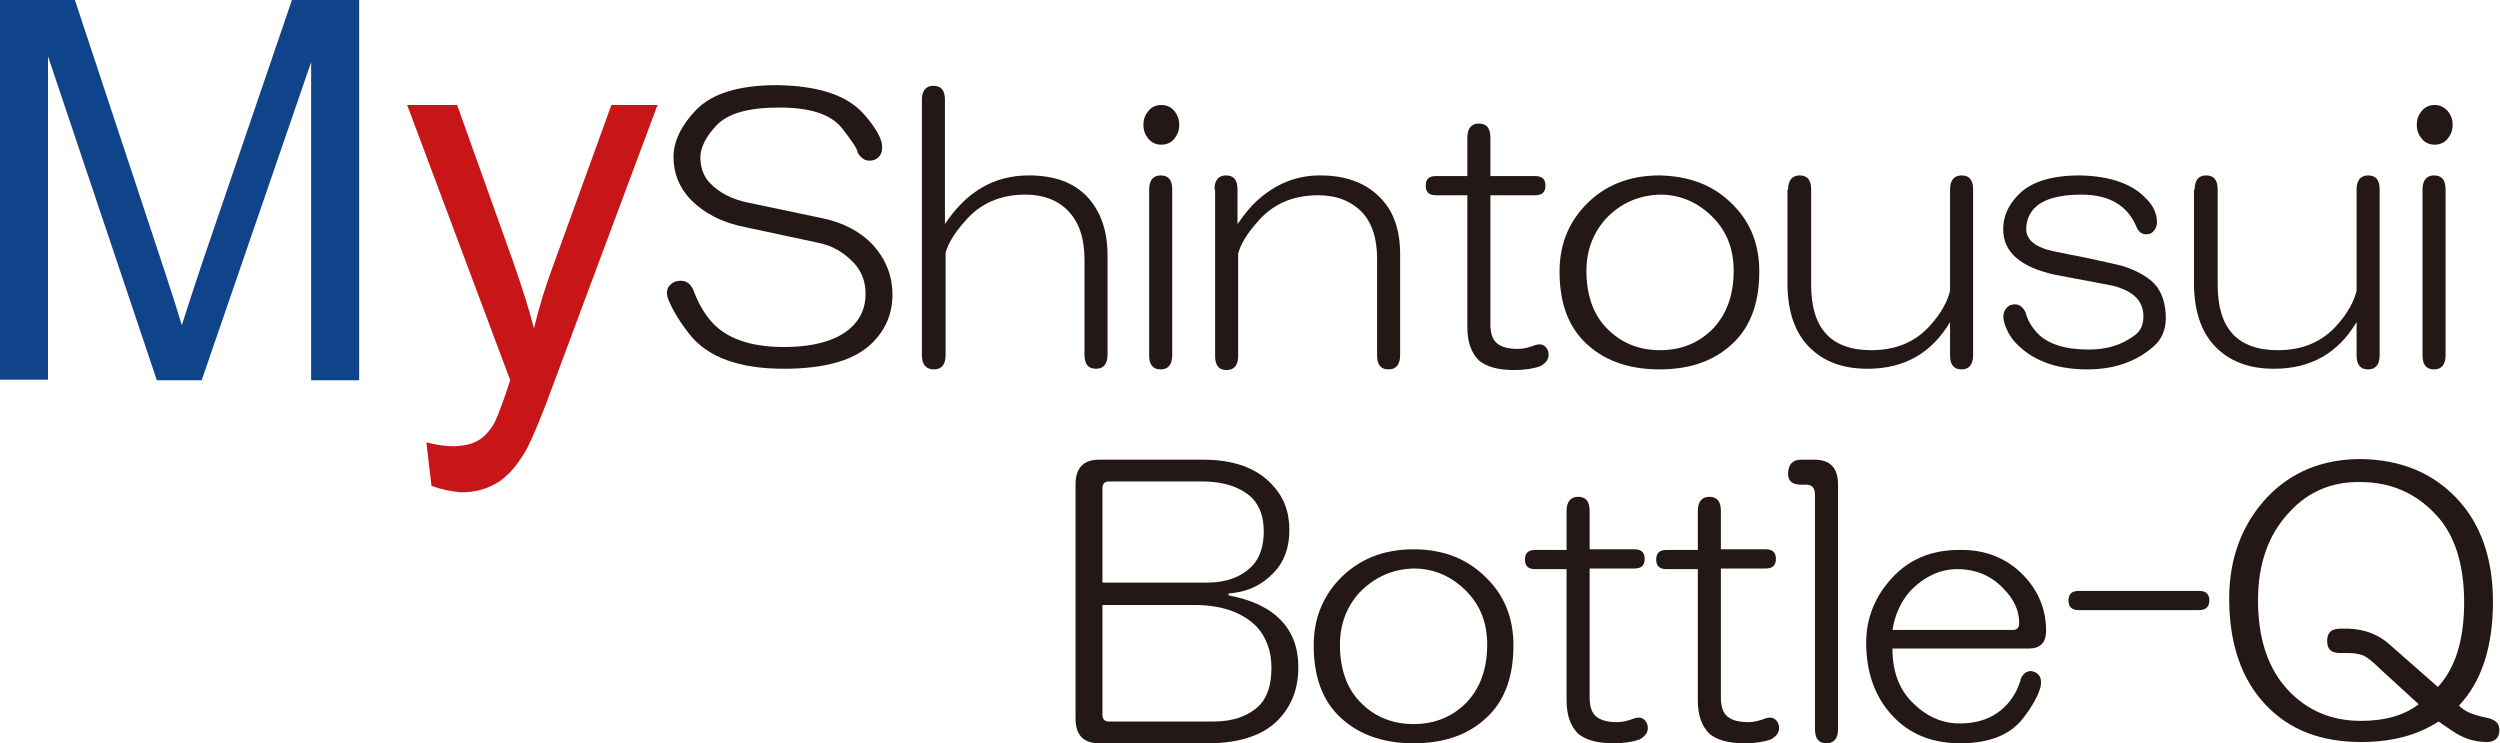
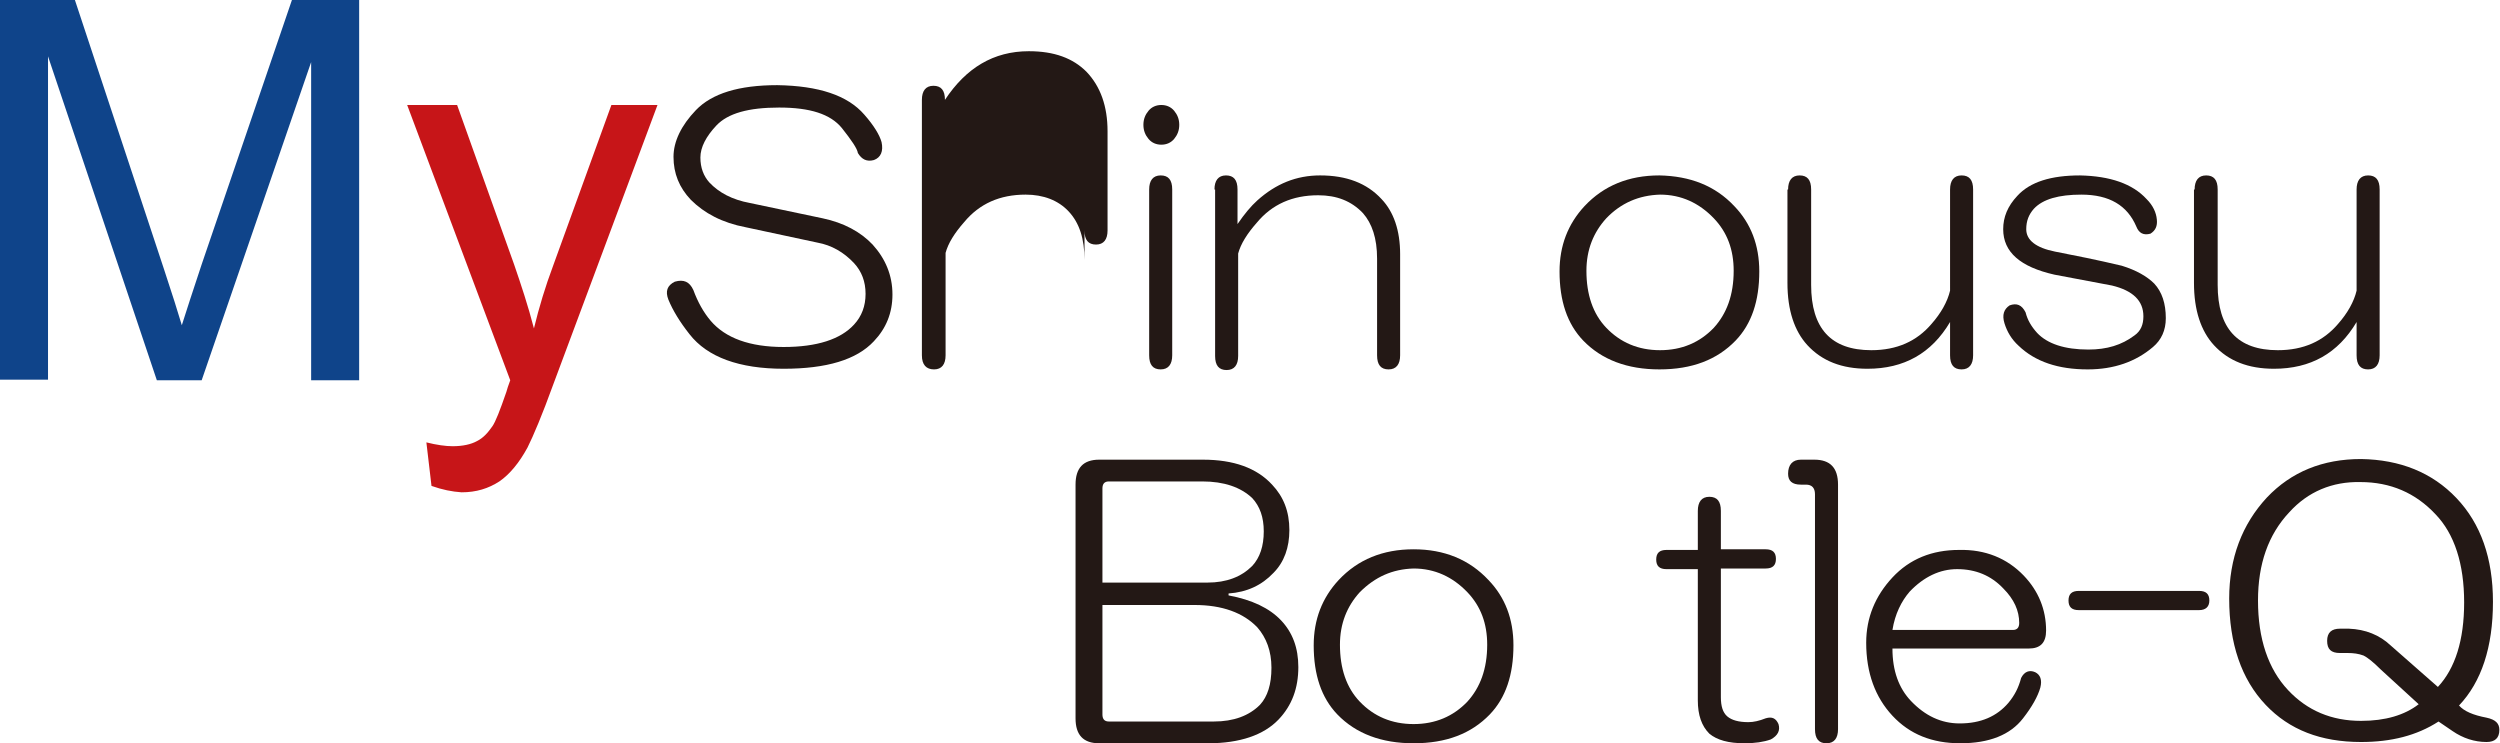
<svg xmlns="http://www.w3.org/2000/svg" version="1.1" x="0px" y="0px" viewBox="0 0 390.5 116.1" enable-background="new 0 0 390.5 116.1" xml:space="preserve">
  <g id="レイヤー_2">
</g>
  <g id="レイヤー_1">
</g>
  <g id="font">
    <path fill="#0F448A" d="M0,59.4V0h11.7l13.9,42c1.3,3.9,2.2,6.8,2.8,8.8c0.7-2.2,1.7-5.3,3.1-9.5L45.6,0h10.5v59.4h-7.5V9.7   L31.5,59.4h-7L7.5,8.8v50.5H0z" />
    <path fill="#C71518" d="M67.4,75.9l-0.8-6.8c1.6,0.4,3,0.6,4.1,0.6c1.6,0,2.9-0.3,3.8-0.8c1-0.5,1.7-1.3,2.4-2.3   c0.5-0.7,1.2-2.5,2.2-5.4c0.1-0.4,0.3-1,0.6-1.8L63.6,16.4h7.8l8.9,24.9c1.1,3.2,2.2,6.5,3.1,10c0.8-3.3,1.8-6.6,3-9.8l9.1-25.1   h7.2L86.4,60.1c-1.7,4.7-3.1,8-4,9.8c-1.3,2.4-2.8,4.2-4.4,5.3c-1.7,1.1-3.6,1.7-5.9,1.7C70.6,76.8,69.1,76.5,67.4,75.9z" />
    <path fill="#231815" d="M135,17.9c1.5,1.7,2.4,3.2,2.7,4.3c0.3,1.4-0.1,2.4-1.2,2.8c-1.1,0.3-1.9-0.1-2.5-1.1c-0.1-0.7-1-2-2.5-3.9   c-1.8-2.2-5-3.2-9.8-3.2c-4.8,0-8,0.9-9.8,2.8c-1.6,1.7-2.5,3.4-2.5,5c0,1.6,0.5,2.9,1.4,3.9c1.5,1.6,3.6,2.7,6.3,3.2l11.4,2.4   c3.3,0.7,5.9,2.1,7.8,4.1c2,2.2,3.1,4.8,3.1,7.8c0,2.9-1,5.3-2.9,7.3c-2.7,2.9-7.4,4.3-14.1,4.3c-6.9,0-11.9-1.8-14.7-5.4   c-1.5-1.9-2.6-3.7-3.3-5.4c-0.5-1.3-0.2-2.2,1-2.8c1.4-0.4,2.3,0,2.9,1.3c0.7,1.9,1.6,3.5,2.7,4.8c2.3,2.7,6.1,4.1,11.4,4.1   c5.2,0,8.9-1.2,11-3.5c1.2-1.3,1.8-2.9,1.8-4.8c0-1.9-0.6-3.5-1.8-4.8c-1.6-1.7-3.5-2.8-5.7-3.2l-11.2-2.4   c-3.7-0.7-6.5-2.2-8.6-4.3c-1.8-1.9-2.7-4.1-2.7-6.7c0-2.4,1.2-4.9,3.5-7.3c2.5-2.6,6.7-3.9,12.7-3.9   C127.9,13.4,132.4,14.9,135,17.9z" />
-     <path fill="#231815" d="M144,15.6c0-1.4,0.6-2.2,1.8-2.2s1.8,0.7,1.8,2.2V35c3.3-5,7.6-7.6,13.1-7.6c4,0,6.9,1.1,9,3.2   c2.2,2.3,3.3,5.4,3.3,9.3v15.5c0,1.4-0.6,2.2-1.8,2.2c-1.2,0-1.8-0.7-1.8-2.2V40.6c0-3.3-0.8-5.8-2.5-7.6c-1.6-1.7-3.9-2.6-6.7-2.6   c-4,0-7.2,1.4-9.6,4.3c-1.5,1.7-2.5,3.3-2.9,4.8v16c0,1.4-0.6,2.2-1.8,2.2S144,57,144,55.5V15.6z" />
+     <path fill="#231815" d="M144,15.6c0-1.4,0.6-2.2,1.8-2.2s1.8,0.7,1.8,2.2c3.3-5,7.6-7.6,13.1-7.6c4,0,6.9,1.1,9,3.2   c2.2,2.3,3.3,5.4,3.3,9.3v15.5c0,1.4-0.6,2.2-1.8,2.2c-1.2,0-1.8-0.7-1.8-2.2V40.6c0-3.3-0.8-5.8-2.5-7.6c-1.6-1.7-3.9-2.6-6.7-2.6   c-4,0-7.2,1.4-9.6,4.3c-1.5,1.7-2.5,3.3-2.9,4.8v16c0,1.4-0.6,2.2-1.8,2.2S144,57,144,55.5V15.6z" />
    <path fill="#231815" d="M183.4,17.3c0.5,0.6,0.8,1.3,0.8,2.2c0,0.9-0.3,1.6-0.8,2.2c-0.5,0.6-1.2,0.9-2,0.9s-1.5-0.3-2-0.9   c-0.5-0.6-0.8-1.3-0.8-2.2c0-0.9,0.3-1.6,0.8-2.2c0.5-0.6,1.2-0.9,2-0.9S182.9,16.7,183.4,17.3z M179.5,29.6c0-1.4,0.6-2.2,1.8-2.2   s1.8,0.7,1.8,2.2v25.9c0,1.4-0.6,2.2-1.8,2.2s-1.8-0.7-1.8-2.2V29.6z" />
    <path fill="#231815" d="M189.7,29.6c0-1.4,0.6-2.2,1.8-2.2c1.2,0,1.8,0.7,1.8,2.2V35c1.1-1.6,2.1-2.8,3.1-3.7   c2.9-2.6,6.1-3.9,9.8-3.9c4.1,0,7.3,1.2,9.6,3.7c1.9,2,2.9,4.9,2.9,8.6v15.8c0,1.4-0.6,2.2-1.8,2.2c-1.2,0-1.8-0.7-1.8-2.2V40.4   c0-3.2-0.8-5.5-2.2-7.1c-1.8-1.9-4.1-2.8-7-2.8c-4,0-7.2,1.4-9.6,4.3c-1.5,1.7-2.5,3.3-2.9,4.8v16c0,1.4-0.6,2.2-1.8,2.2   c-1.2,0-1.8-0.7-1.8-2.2V29.6z" />
-     <path fill="#231815" d="M229.2,27.5v-6c0-1.4,0.6-2.2,1.8-2.2c1.2,0,1.8,0.7,1.8,2.2v6h7c1.1,0,1.6,0.5,1.6,1.5   c0,1-0.5,1.5-1.6,1.5h-7v20.1c0,1.4,0.3,2.4,1,3c0.7,0.6,1.8,0.9,3.3,0.9c0.8,0,1.7-0.2,2.7-0.6c1-0.3,1.6,0,2,0.9   c0.3,1-0.1,1.8-1.2,2.4c-1.1,0.4-2.5,0.6-4.1,0.6c-2.5,0-4.3-0.5-5.5-1.5c-1.2-1.2-1.8-2.9-1.8-5.2V30.5h-4.9   c-1.1,0-1.6-0.5-1.6-1.5c0-1,0.5-1.5,1.6-1.5H229.2z" />
    <path fill="#231815" d="M270.9,32.2c2.6,2.7,3.9,6.1,3.9,10.2c0,4.6-1.2,8.2-3.7,10.8c-2.9,3-6.8,4.5-11.9,4.5c-5,0-9-1.5-11.9-4.5   c-2.5-2.6-3.7-6.2-3.7-10.8c0-4,1.3-7.4,3.9-10.2c3-3.2,6.9-4.8,11.7-4.8C264,27.5,267.9,29,270.9,32.2z M250.9,34.1   c-2,2.2-3.1,4.9-3.1,8.2c0,3.7,1,6.7,3.1,8.9c2.2,2.3,5,3.5,8.4,3.5c3.4,0,6.2-1.2,8.4-3.5c2-2.2,3.1-5.1,3.1-8.9   c0-3.3-1-6-3.1-8.2c-2.3-2.4-5.1-3.7-8.4-3.7C256,30.5,253.2,31.7,250.9,34.1z" />
    <path fill="#231815" d="M279.3,29.6c0-1.4,0.6-2.2,1.8-2.2c1.2,0,1.8,0.7,1.8,2.2v14.9c0,6.8,3.1,10.2,9.4,10.2   c4,0,7.1-1.4,9.4-4.1c1.5-1.7,2.5-3.5,2.9-5.2V29.6c0-1.4,0.6-2.2,1.8-2.2c1.2,0,1.8,0.7,1.8,2.2v25.9c0,1.4-0.6,2.2-1.8,2.2   c-1.2,0-1.8-0.7-1.8-2.2v-5.2c-2.9,4.9-7.2,7.3-12.9,7.3c-4,0-7.1-1.2-9.4-3.7c-2-2.2-3.1-5.4-3.1-9.7V29.6z" />
    <path fill="#231815" d="M335.3,31.1c1,1,1.5,2.1,1.6,3.2c0.1,1-0.2,1.7-1,2.2c-1.1,0.3-1.8-0.1-2.2-1.1c-1.4-3.3-4.2-5-8.6-5   c-3.5,0-6,0.7-7.4,2.2c-0.8,0.9-1.2,1.9-1.2,3.2c0,1.7,1.5,2.9,4.5,3.5c3.1,0.6,6.6,1.3,10.4,2.2c2.3,0.7,4,1.7,5.1,2.8   c1.2,1.3,1.8,3.1,1.8,5.4c0,1.9-0.7,3.4-2,4.5c-2.7,2.3-6.1,3.5-10.2,3.5c-4.6,0-8.2-1.2-10.8-3.7c-1.1-1-1.8-2.2-2.2-3.5   c-0.4-1.3-0.1-2.2,0.8-2.8c1.1-0.4,1.9-0.1,2.5,1.1c0.3,1.2,0.9,2.2,1.8,3.2c1.6,1.7,4.3,2.6,8,2.6c2.9,0,5.2-0.7,7.2-2.2   c1-0.7,1.4-1.7,1.4-3c0-2.4-1.6-4-4.9-4.8l-9-1.7c-5.3-1.2-8-3.5-8-7.1c0-1.9,0.7-3.6,2.2-5.2c2-2.2,5.3-3.2,9.8-3.2   C329.6,27.5,333.1,28.7,335.3,31.1z" />
    <path fill="#231815" d="M342.8,29.6c0-1.4,0.6-2.2,1.8-2.2s1.8,0.7,1.8,2.2v14.9c0,6.8,3.1,10.2,9.4,10.2c4,0,7.1-1.4,9.4-4.1   c1.5-1.7,2.5-3.5,2.9-5.2V29.6c0-1.4,0.6-2.2,1.8-2.2c1.2,0,1.8,0.7,1.8,2.2v25.9c0,1.4-0.6,2.2-1.8,2.2c-1.2,0-1.8-0.7-1.8-2.2   v-5.2c-2.9,4.9-7.2,7.3-12.9,7.3c-4,0-7.1-1.2-9.4-3.7c-2-2.2-3.1-5.4-3.1-9.7V29.6z" />
-     <path fill="#231815" d="M382.3,17.3c0.5,0.6,0.8,1.3,0.8,2.2c0,0.9-0.3,1.6-0.8,2.2c-0.5,0.6-1.2,0.9-2,0.9c-0.8,0-1.5-0.3-2-0.9   c-0.5-0.6-0.8-1.3-0.8-2.2c0-0.9,0.3-1.6,0.8-2.2c0.5-0.6,1.2-0.9,2-0.9C381.1,16.4,381.7,16.7,382.3,17.3z M378.4,29.6   c0-1.4,0.6-2.2,1.8-2.2c1.2,0,1.8,0.7,1.8,2.2v25.9c0,1.4-0.6,2.2-1.8,2.2c-1.2,0-1.8-0.7-1.8-2.2V29.6z" />
    <path fill="#231815" d="M187.9,71.8c4.8,0,8.4,1.3,10.8,3.9c1.8,1.9,2.7,4.2,2.7,7.1c0,2.7-0.8,5-2.5,6.7c-1.8,1.9-4.1,3-7,3.2V93   c3.7,0.7,6.4,2,8.2,3.9c1.8,1.9,2.7,4.3,2.7,7.3c0,3.3-1,6-3.1,8.2c-2.3,2.4-6,3.7-11,3.7h-17c-2.5,0-3.7-1.3-3.7-3.9V75.7   c0-2.6,1.2-3.9,3.7-3.9H187.9z M173.2,75.2c-0.7,0-1,0.4-1,1.1V91h16.4c3,0,5.3-0.9,7-2.6c1.2-1.3,1.8-3.1,1.8-5.4   c0-2.2-0.6-3.9-1.8-5.2c-1.8-1.7-4.4-2.6-7.8-2.6H173.2z M172.2,94.5v17.1c0,0.7,0.3,1.1,1,1.1h16.4c3.1,0,5.5-0.9,7.2-2.6   c1.2-1.3,1.8-3.2,1.8-5.8c0-2.6-0.8-4.7-2.2-6.3c-2.2-2.3-5.5-3.5-9.8-3.5H172.2z" />
    <path fill="#231815" d="M232.5,90.6c2.6,2.7,3.9,6.1,3.9,10.2c0,4.6-1.2,8.2-3.7,10.8c-2.9,3-6.8,4.5-11.9,4.5c-5,0-9-1.5-11.9-4.5   c-2.5-2.6-3.7-6.2-3.7-10.8c0-4,1.3-7.4,3.9-10.2c3-3.2,6.9-4.8,11.7-4.8C225.6,85.8,229.5,87.4,232.5,90.6z M212.4,92.5   c-2,2.2-3.1,4.9-3.1,8.2c0,3.7,1,6.7,3.1,8.9c2.2,2.3,5,3.5,8.4,3.5c3.4,0,6.2-1.2,8.4-3.5c2-2.2,3.1-5.1,3.1-8.9   c0-3.3-1-6-3.1-8.2c-2.3-2.4-5.1-3.7-8.4-3.7C217.5,88.9,214.8,90.1,212.4,92.5z" />
-     <path fill="#231815" d="M244.7,85.8v-6c0-1.4,0.6-2.2,1.8-2.2c1.2,0,1.8,0.7,1.8,2.2v6h7c1.1,0,1.6,0.5,1.6,1.5   c0,1-0.5,1.5-1.6,1.5h-7v20.1c0,1.4,0.3,2.4,1,3c0.7,0.6,1.8,0.9,3.3,0.9c0.8,0,1.7-0.2,2.7-0.6c1-0.3,1.6,0,2,0.9   c0.3,1-0.1,1.8-1.2,2.4c-1.1,0.4-2.5,0.6-4.1,0.6c-2.5,0-4.3-0.5-5.5-1.5c-1.2-1.2-1.8-2.9-1.8-5.2V88.9h-4.9   c-1.1,0-1.6-0.5-1.6-1.5c0-1,0.5-1.5,1.6-1.5H244.7z" />
    <path fill="#231815" d="M265.2,85.8v-6c0-1.4,0.6-2.2,1.8-2.2s1.8,0.7,1.8,2.2v6h7c1.1,0,1.6,0.5,1.6,1.5c0,1-0.5,1.5-1.6,1.5h-7   v20.1c0,1.4,0.3,2.4,1,3c0.7,0.6,1.8,0.9,3.3,0.9c0.8,0,1.7-0.2,2.7-0.6c1-0.3,1.6,0,2,0.9c0.3,1-0.1,1.8-1.2,2.4   c-1.1,0.4-2.5,0.6-4.1,0.6c-2.5,0-4.3-0.5-5.5-1.5c-1.2-1.2-1.8-2.9-1.8-5.2V88.9h-4.9c-1.1,0-1.6-0.5-1.6-1.5c0-1,0.5-1.5,1.6-1.5   H265.2z" />
    <path fill="#231815" d="M283.4,71.8c2.5,0,3.7,1.3,3.7,3.9v38.2c0,1.4-0.6,2.2-1.8,2.2c-1.2,0-1.8-0.7-1.8-2.2V77.2   c0-1-0.5-1.5-1.4-1.5h-0.8c-1.4,0-2-0.6-2-1.7c0-1.4,0.7-2.2,2-2.2H283.4z" />
    <path fill="#231815" d="M316.1,89.9c2.3,2.4,3.5,5.3,3.5,8.6c0,1.9-0.9,2.8-2.7,2.8h-21.3c0,3.5,1,6.2,2.9,8.2   c2.2,2.3,4.7,3.5,7.6,3.5c3.3,0,5.8-1.1,7.6-3.2c1-1.2,1.6-2.4,2-3.9c0.5-1,1.3-1.3,2.2-0.9c0.8,0.4,1.1,1.2,0.8,2.4   c-0.4,1.4-1.3,3-2.7,4.8c-2,2.6-5.3,3.9-9.8,3.9c-4.4,0-7.9-1.4-10.6-4.3c-2.7-2.9-4.1-6.7-4.1-11.4c0-3.9,1.4-7.3,4.1-10.2   c2.7-2.9,6.2-4.3,10.4-4.3C310.1,85.8,313.5,87.2,316.1,89.9z M295.6,98.4h18.8c0.7,0,1-0.4,1-1.1c0-1.9-0.8-3.7-2.5-5.4   c-1.9-2-4.3-3-7.2-3c-2.7,0-5.2,1.2-7.4,3.5C297,93.9,296,95.9,295.6,98.4z" />
    <path fill="#231815" d="M343.5,95.3h-18.8c-1.1,0-1.6-0.5-1.6-1.5c0-1,0.5-1.5,1.6-1.5h18.8c1.1,0,1.6,0.5,1.6,1.5   C345.1,94.8,344.5,95.3,343.5,95.3z" />
    <path fill="#231815" d="M383.7,77.8c3.8,4,5.7,9.4,5.7,16.2c0,7.1-1.8,12.5-5.3,16.2c0.8,0.9,2.2,1.5,4.3,1.9c1.4,0.3,2,0.9,2,1.9   c0,1.3-0.7,1.9-2,1.9c-1.9,0-3.7-0.6-5.3-1.7l-2.2-1.5c-3.4,2.2-7.4,3.2-12.1,3.2c-6.3,0-11.2-1.9-14.9-5.8   c-3.8-4-5.7-9.6-5.7-16.6c0-6.3,2-11.6,5.9-15.8c3.8-4,8.7-6,14.7-6C374.9,71.8,379.9,73.8,383.7,77.8z M357.6,80   c-3.3,3.5-4.9,8.1-4.9,13.8c0,6,1.6,10.7,4.7,14c3,3.2,6.8,4.8,11.4,4.8c3.8,0,6.8-0.9,9-2.6l-5.9-5.4c-1.2-1.2-2.1-1.9-2.7-2.2   c-0.8-0.3-1.6-0.4-2.5-0.4h-1.2c-1.4,0-2-0.6-2-1.9c0-1.3,0.7-1.9,2-1.9h1.4c2.6,0.1,4.8,1,6.5,2.6l7.4,6.5   c2.7-2.9,4.1-7.3,4.1-13.2c0-6-1.5-10.7-4.5-13.8c-3.1-3.3-7-5-11.7-5C364.3,75.2,360.5,76.8,357.6,80z" />
  </g>
  <g id="レイヤー_3">
    <g id="新規シンボル_5">
	</g>
  </g>
  <g id="レイヤー_5">
</g>
</svg>